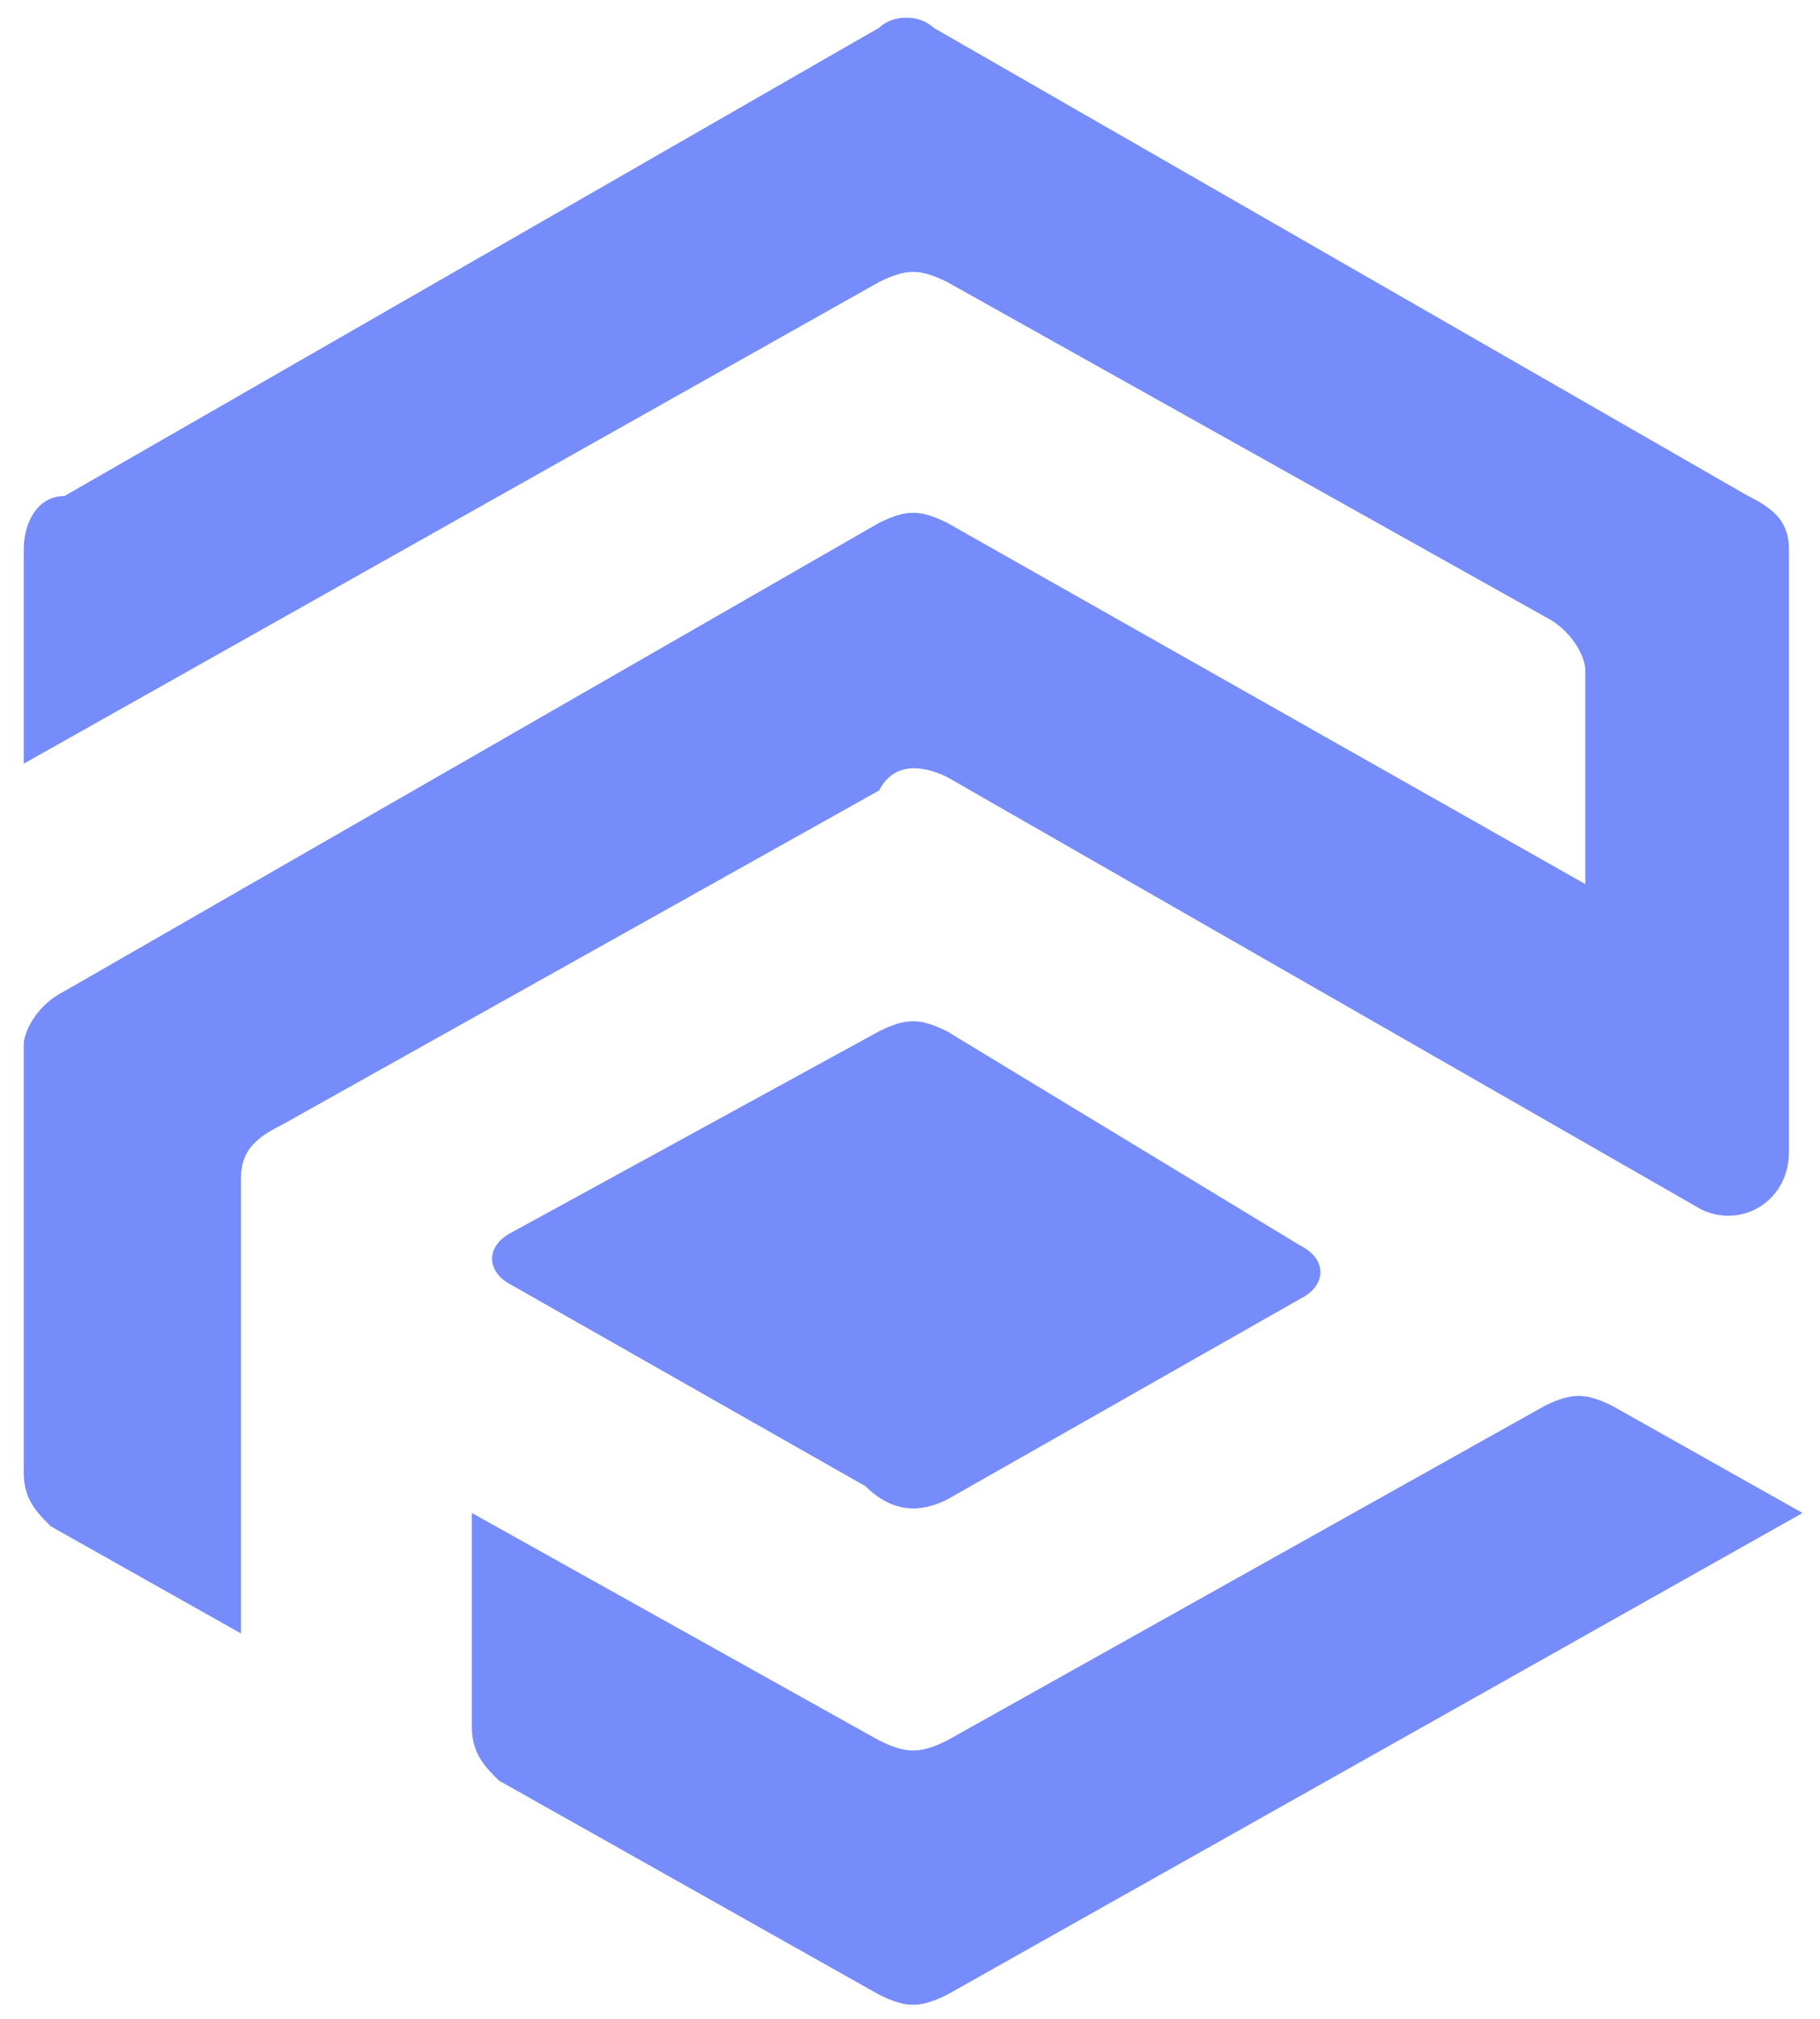
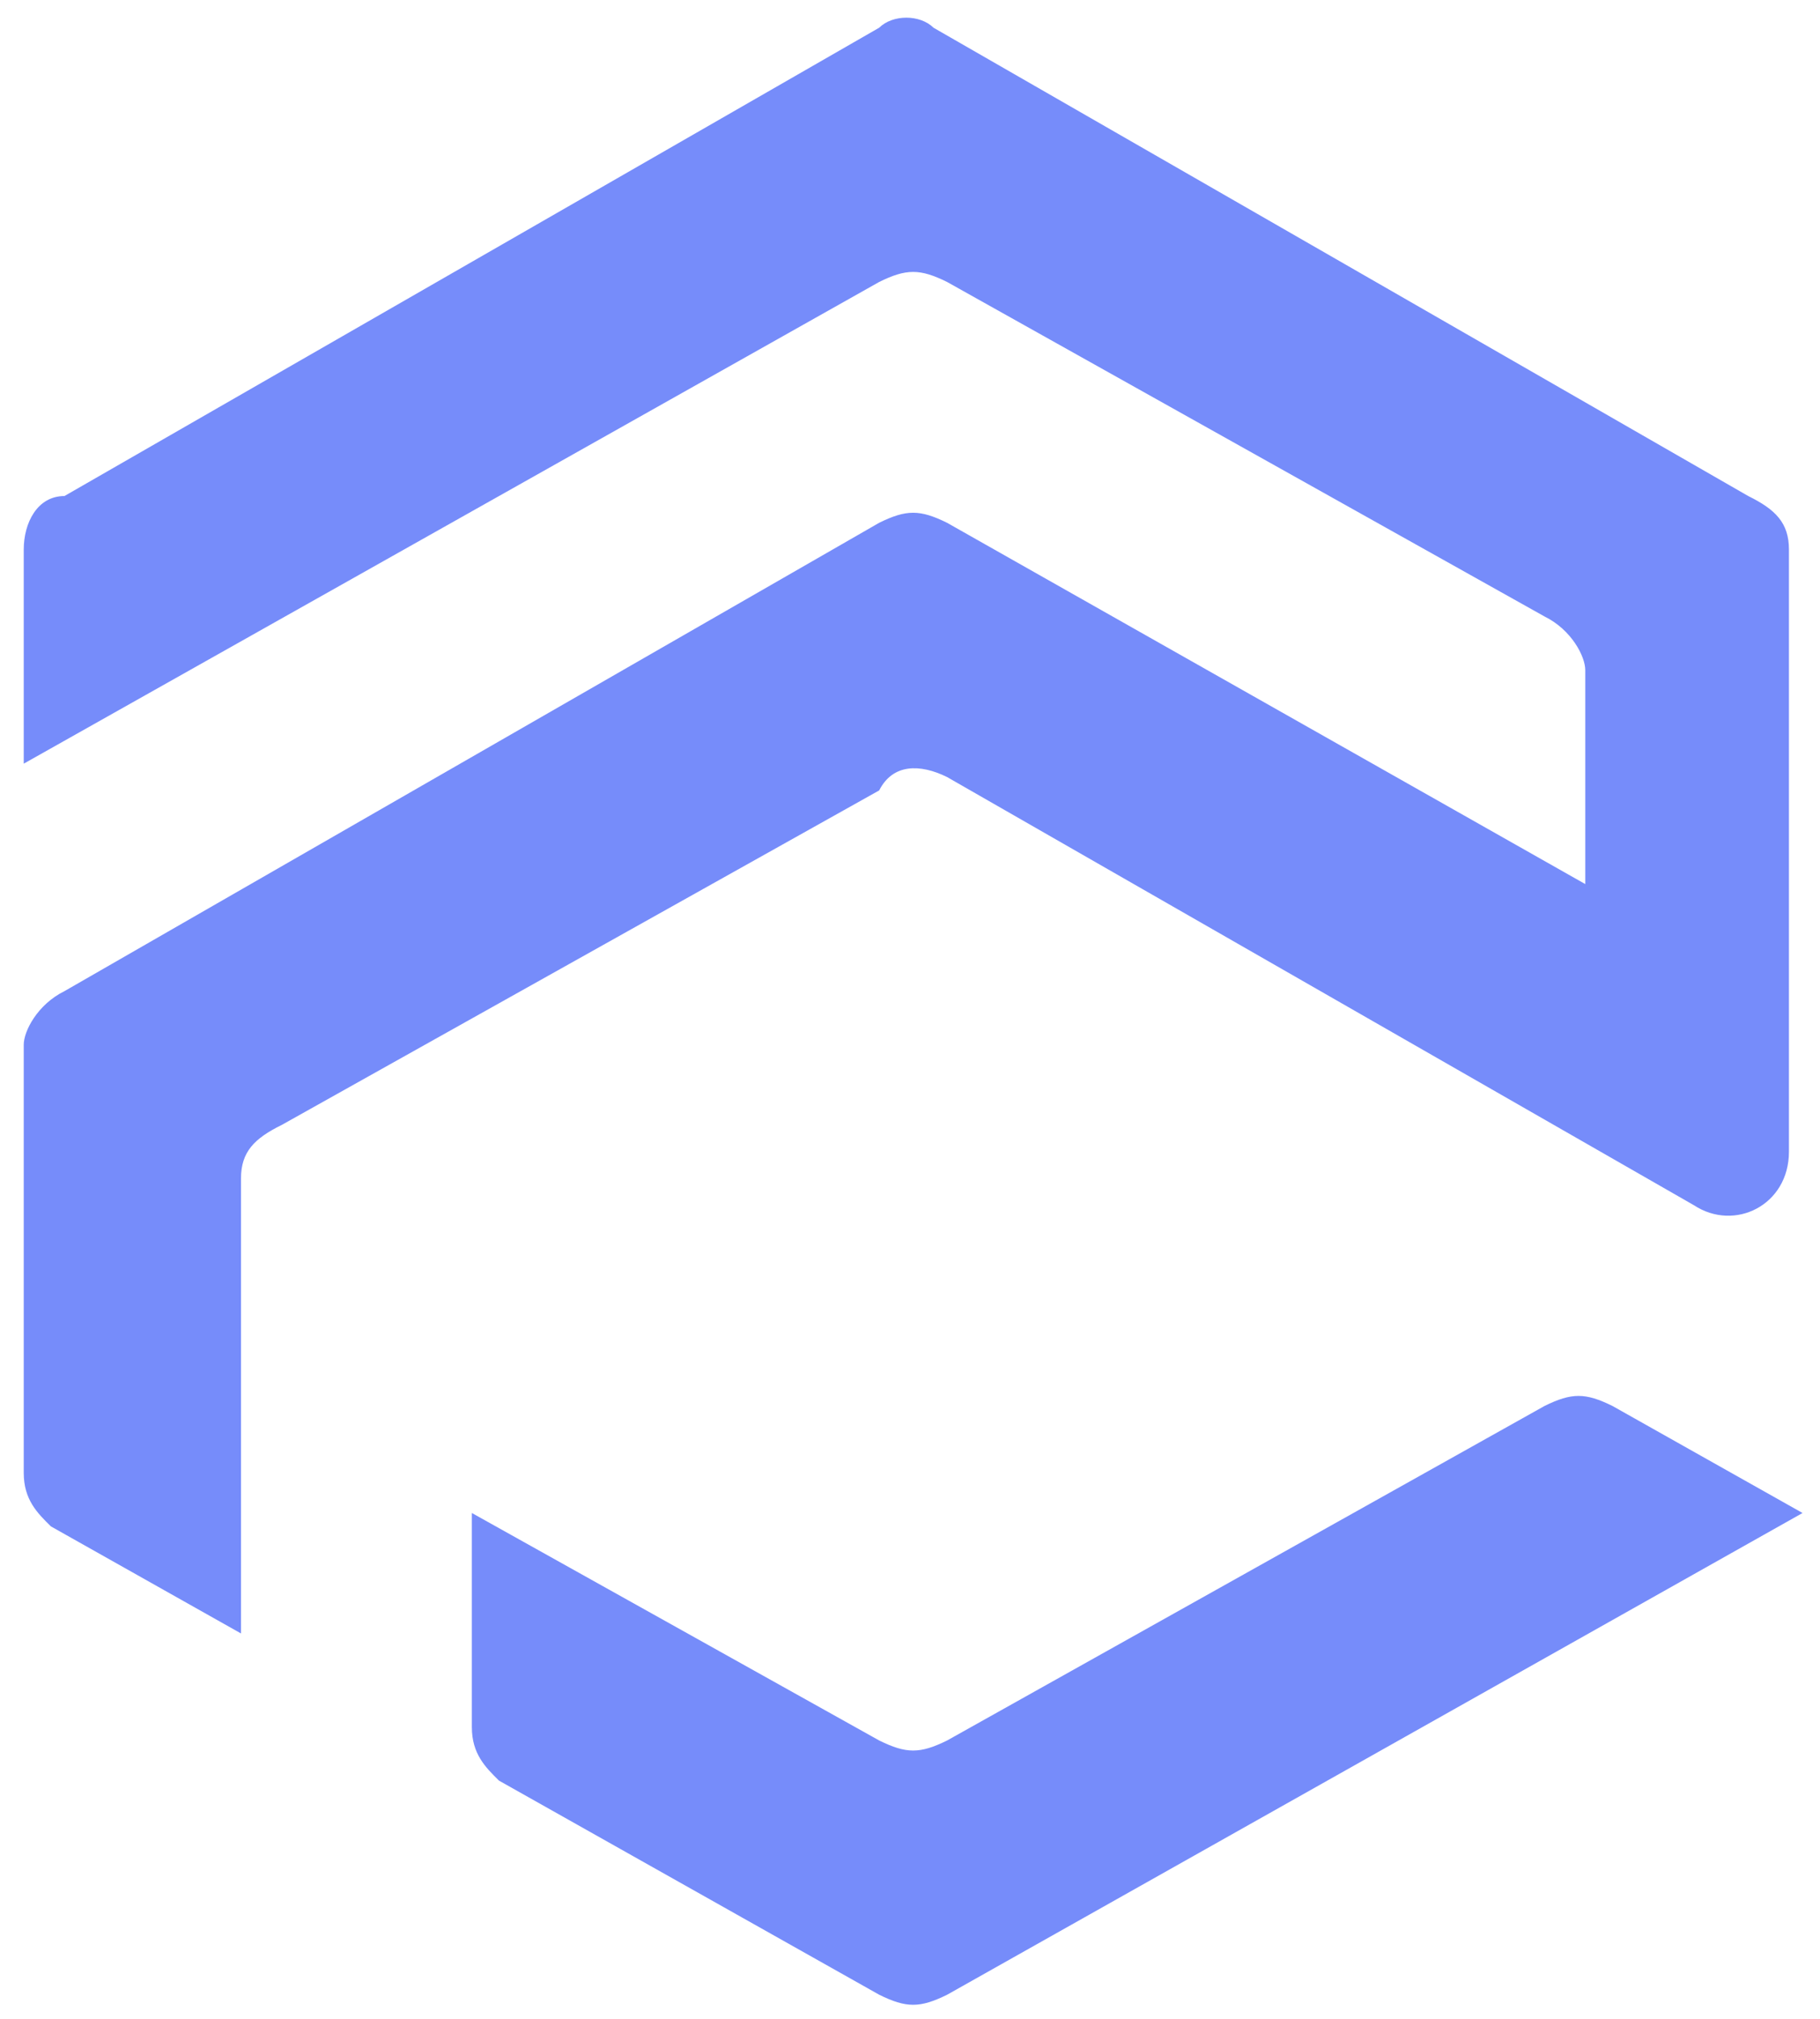
<svg xmlns="http://www.w3.org/2000/svg" width="46" height="51" viewBox="0 0 46 51" fill="none">
  <path d="M23.937 19.63L42.813 30.447C43.842 31.123 45.215 30.447 45.215 29.095V13.883C45.215 13.207 44.872 12.869 44.186 12.531L23.594 0.7C23.251 0.362 22.564 0.362 22.221 0.7L1.629 12.531C0.943 12.531 0.6 13.207 0.6 13.883V19.292L22.221 7.123C22.907 6.785 23.251 6.785 23.937 7.123L39.038 15.574C39.724 15.912 40.067 16.588 40.067 16.926V22.334L23.937 13.207C23.251 12.869 22.907 12.869 22.221 13.207L1.629 25.039C0.943 25.377 0.6 26.053 0.6 26.391V37.208C0.6 37.884 0.943 38.222 1.286 38.56L6.091 41.265V29.771C6.091 29.095 6.434 28.757 7.12 28.419L22.221 19.968C22.564 19.292 23.251 19.292 23.937 19.63Z" fill="#768CFA" />
  <path d="M23.938 43.969C23.251 44.307 22.908 44.307 22.222 43.969L11.926 38.222V43.631C11.926 44.307 12.269 44.645 12.612 44.983L22.222 50.392C22.908 50.73 23.251 50.73 23.938 50.392L45.559 38.222L40.754 35.518C40.068 35.18 39.725 35.18 39.038 35.518L23.938 43.969Z" fill="#768CFA" />
-   <path d="M23.935 37.884L32.858 32.814C33.544 32.476 33.544 31.799 32.858 31.462L23.935 26.053C23.248 25.715 22.905 25.715 22.219 26.053L12.952 31.123C12.266 31.462 12.266 32.138 12.952 32.476L21.875 37.546C22.562 38.222 23.248 38.222 23.935 37.884Z" fill="#768CFA" />
</svg>